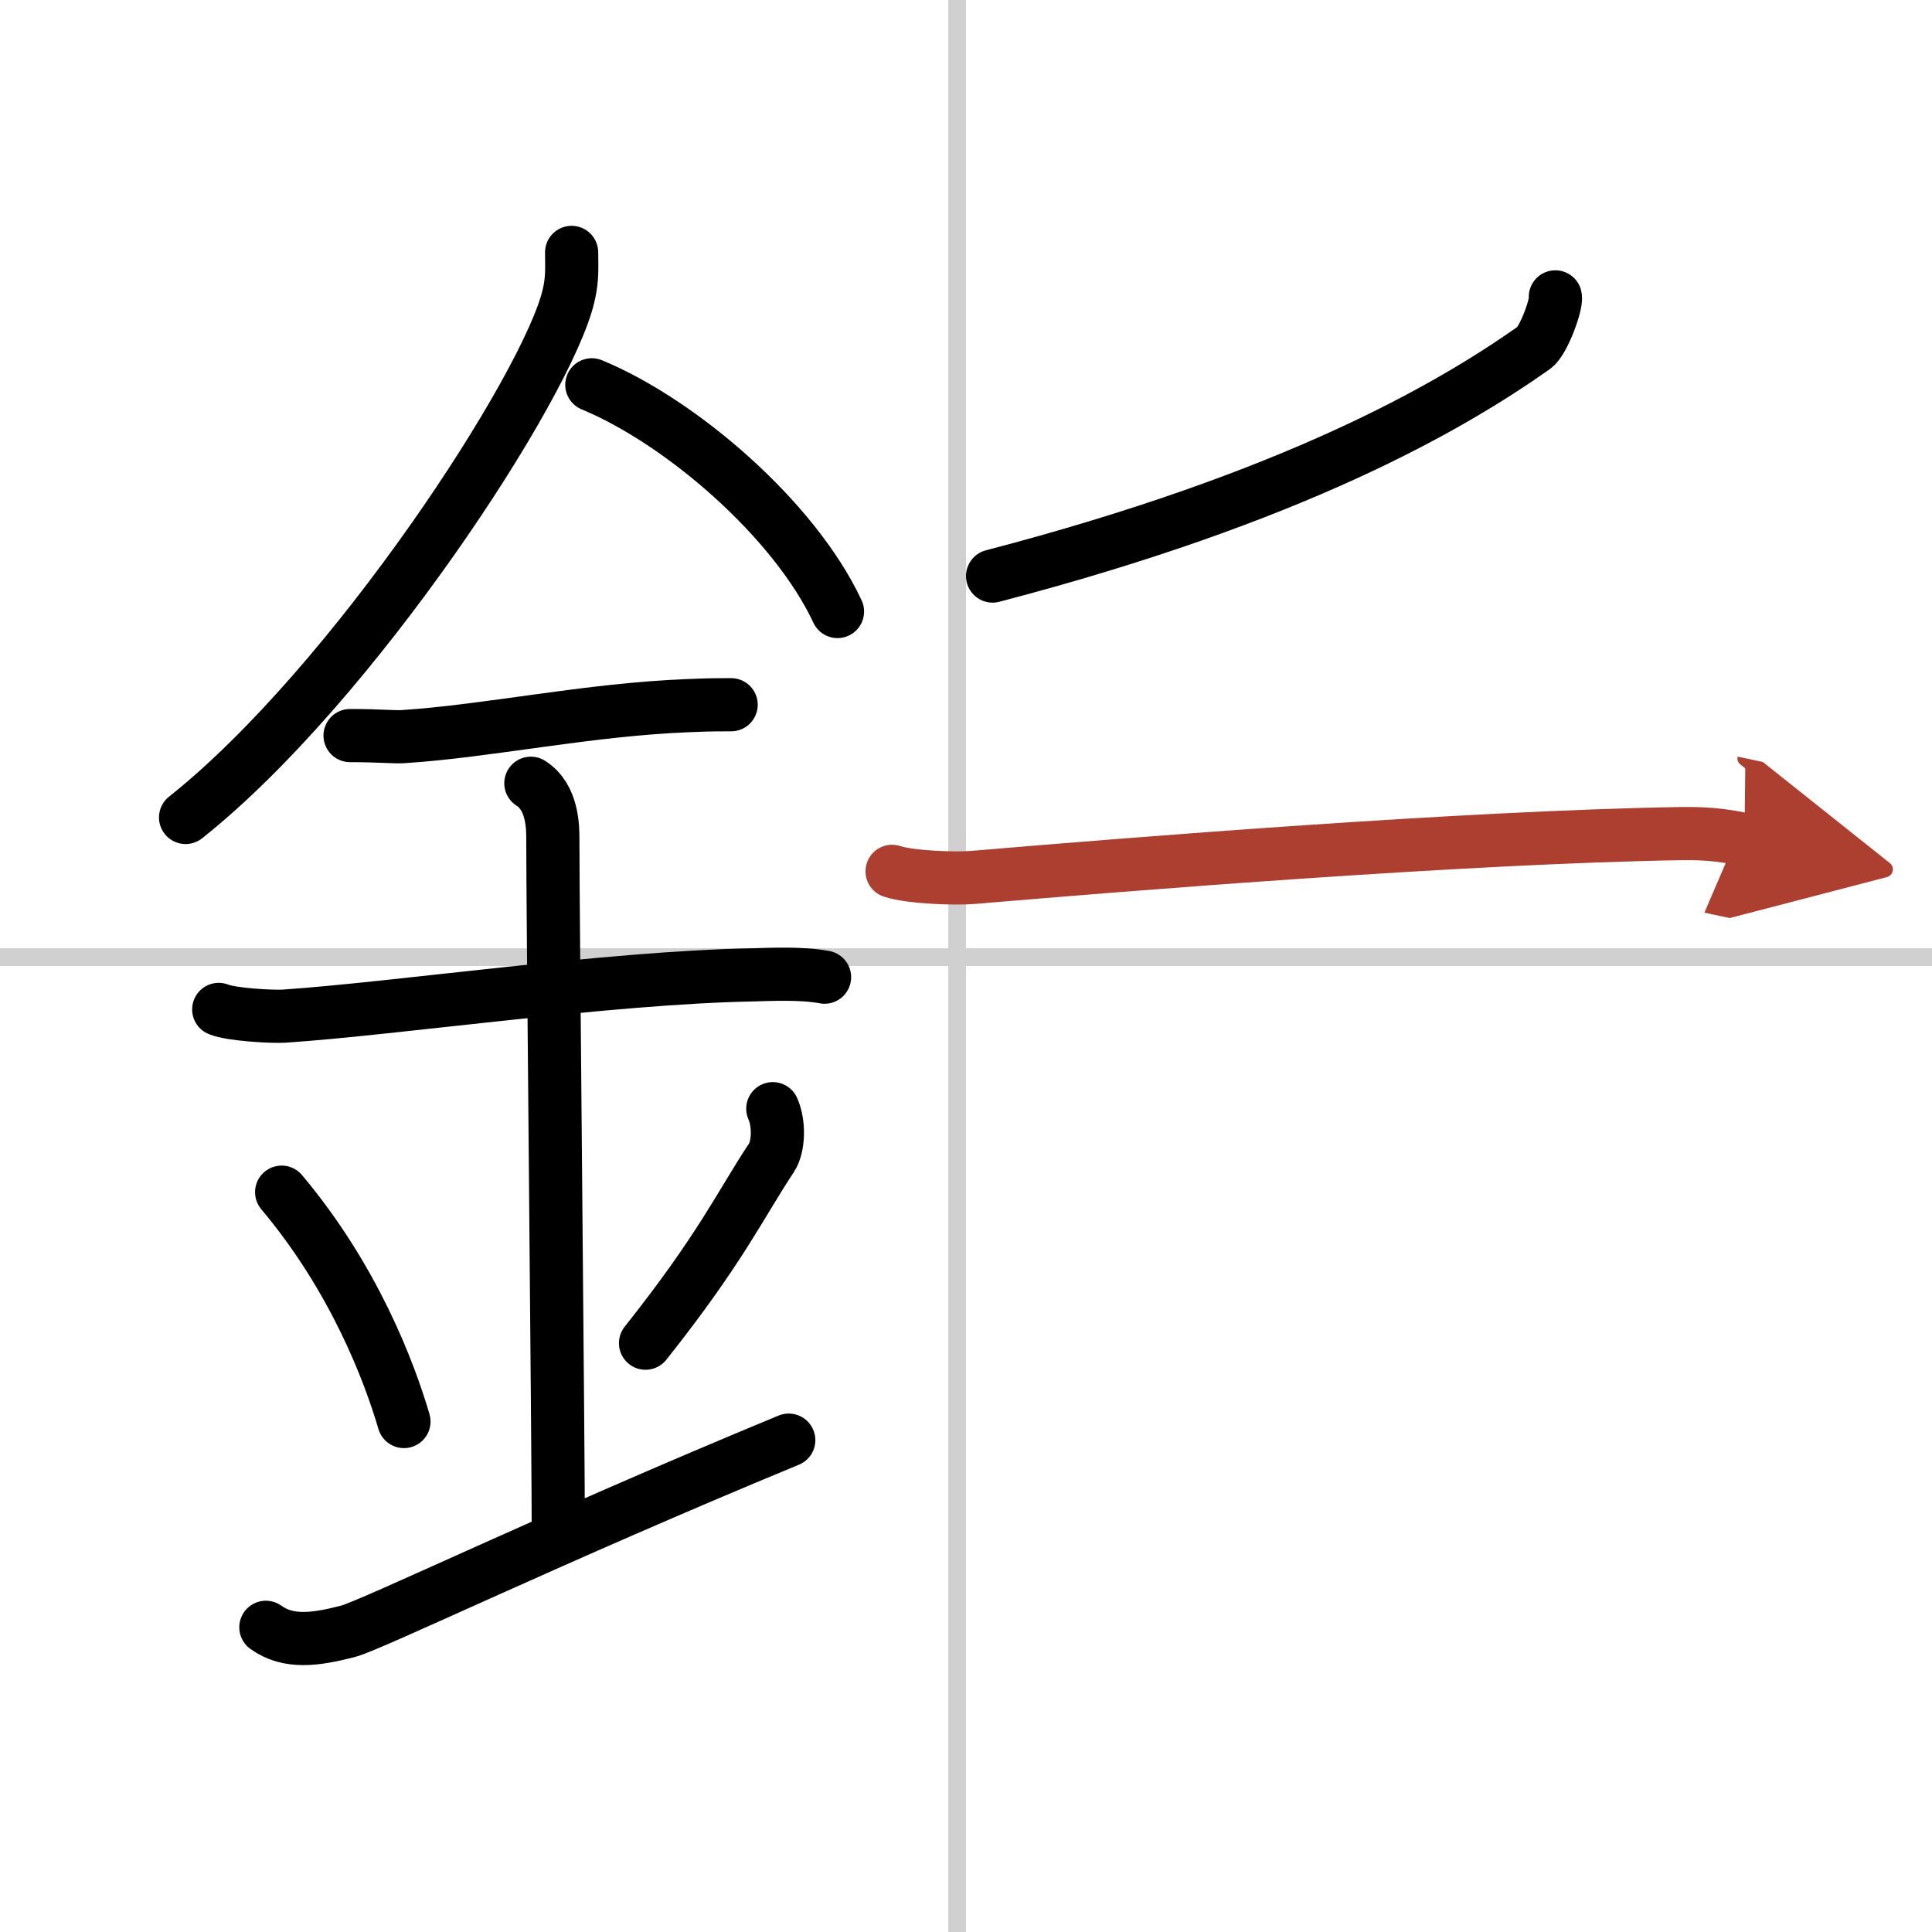
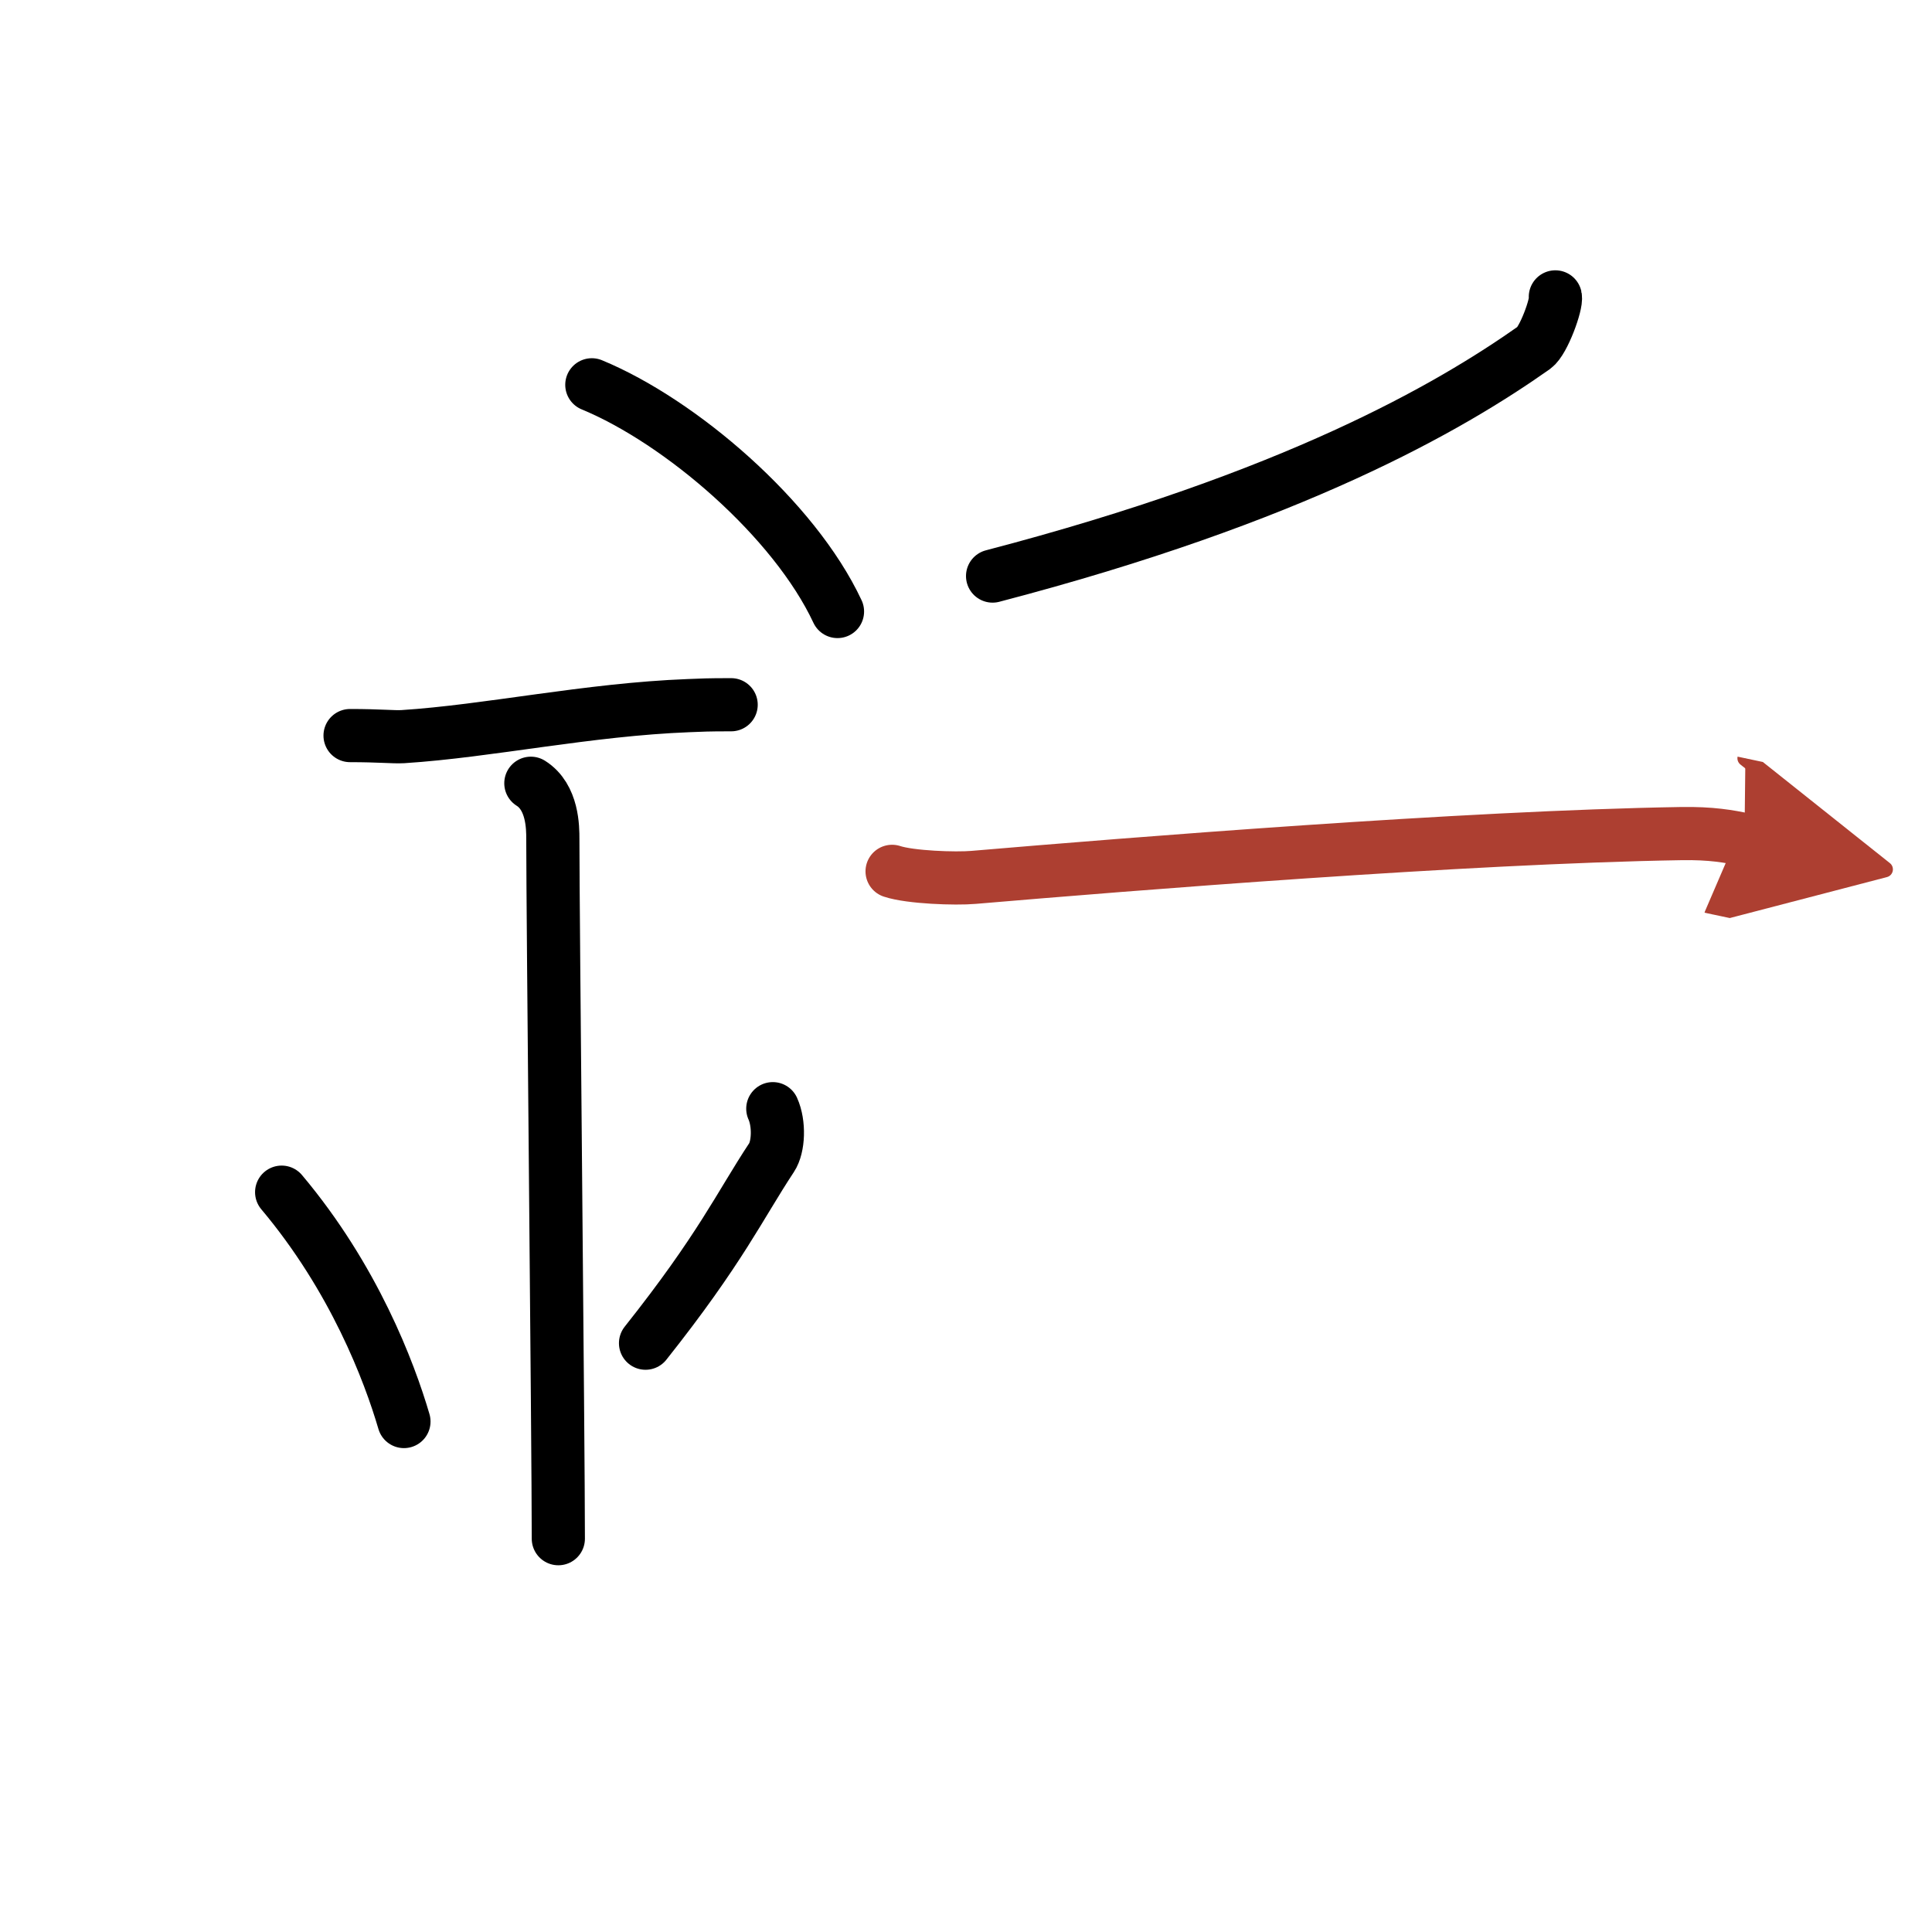
<svg xmlns="http://www.w3.org/2000/svg" width="400" height="400" viewBox="0 0 109 109">
  <defs>
    <marker id="a" markerWidth="4" orient="auto" refX="1" refY="5" viewBox="0 0 10 10">
      <polyline points="0 0 10 5 0 10 1 5" fill="#ad3f31" stroke="#ad3f31" />
    </marker>
  </defs>
  <g fill="none" stroke="#000" stroke-linecap="round" stroke-linejoin="round" stroke-width="3">
    <rect width="100%" height="100%" fill="#fff" stroke="#fff" />
-     <line x1="54" x2="54" y2="109" stroke="#d0d0d0" stroke-width="1" />
-     <line x2="109" y1="54" y2="54" stroke="#d0d0d0" stroke-width="1" />
-     <path d="m32.25 14.24c0 0.81 0.06 1.46-0.17 2.43-1.16 5.06-12.18 21.96-21.61 29.45" />
    <path d="m33.39 21.71c5.01 2.07 11.42 7.57 13.86 12.79" />
    <path d="m19.75 41.5c1.68 0 2.44 0.09 2.98 0.06 4.84-0.31 10.42-1.53 16.12-1.75 0.82-0.03 1-0.05 2.4-0.05" />
-     <path d="m12.34 56.95c0.69 0.29 2.97 0.42 3.68 0.38 6.38-0.43 18.28-2.18 26.45-2.33 0.87-0.02 2.76-0.12 4.05 0.13" />
    <path d="m29.95 44.19c1.24 0.78 1.24 2.52 1.24 3.14 0 4.35 0.31 34.17 0.31 39.48" />
    <path d="m15.89 67.26c4.08 4.85 6.07 10.11 6.9 12.94" />
    <path d="m43.6 62.55c0.38 0.84 0.33 2.16-0.07 2.76-1.78 2.69-2.87 5.13-7.11 10.47" />
-     <path d="m15 91.81c1.28 0.92 2.82 0.69 4.62 0.23 1.33-0.34 11.54-5.28 24.88-10.79" />
    <path d="M87.75,16.75c0.09,0.39-0.66,2.48-1.19,2.86C81.75,23,72.99,28.06,56,32.5" />
    <path d="m50.33 49.16c1.02 0.34 3.58 0.43 4.6 0.34 8.82-0.75 27.71-2.27 39.91-2.47 1.71-0.03 2.73 0.16 3.58 0.34" marker-end="url(#a)" stroke="#ad3f31" />
  </g>
</svg>